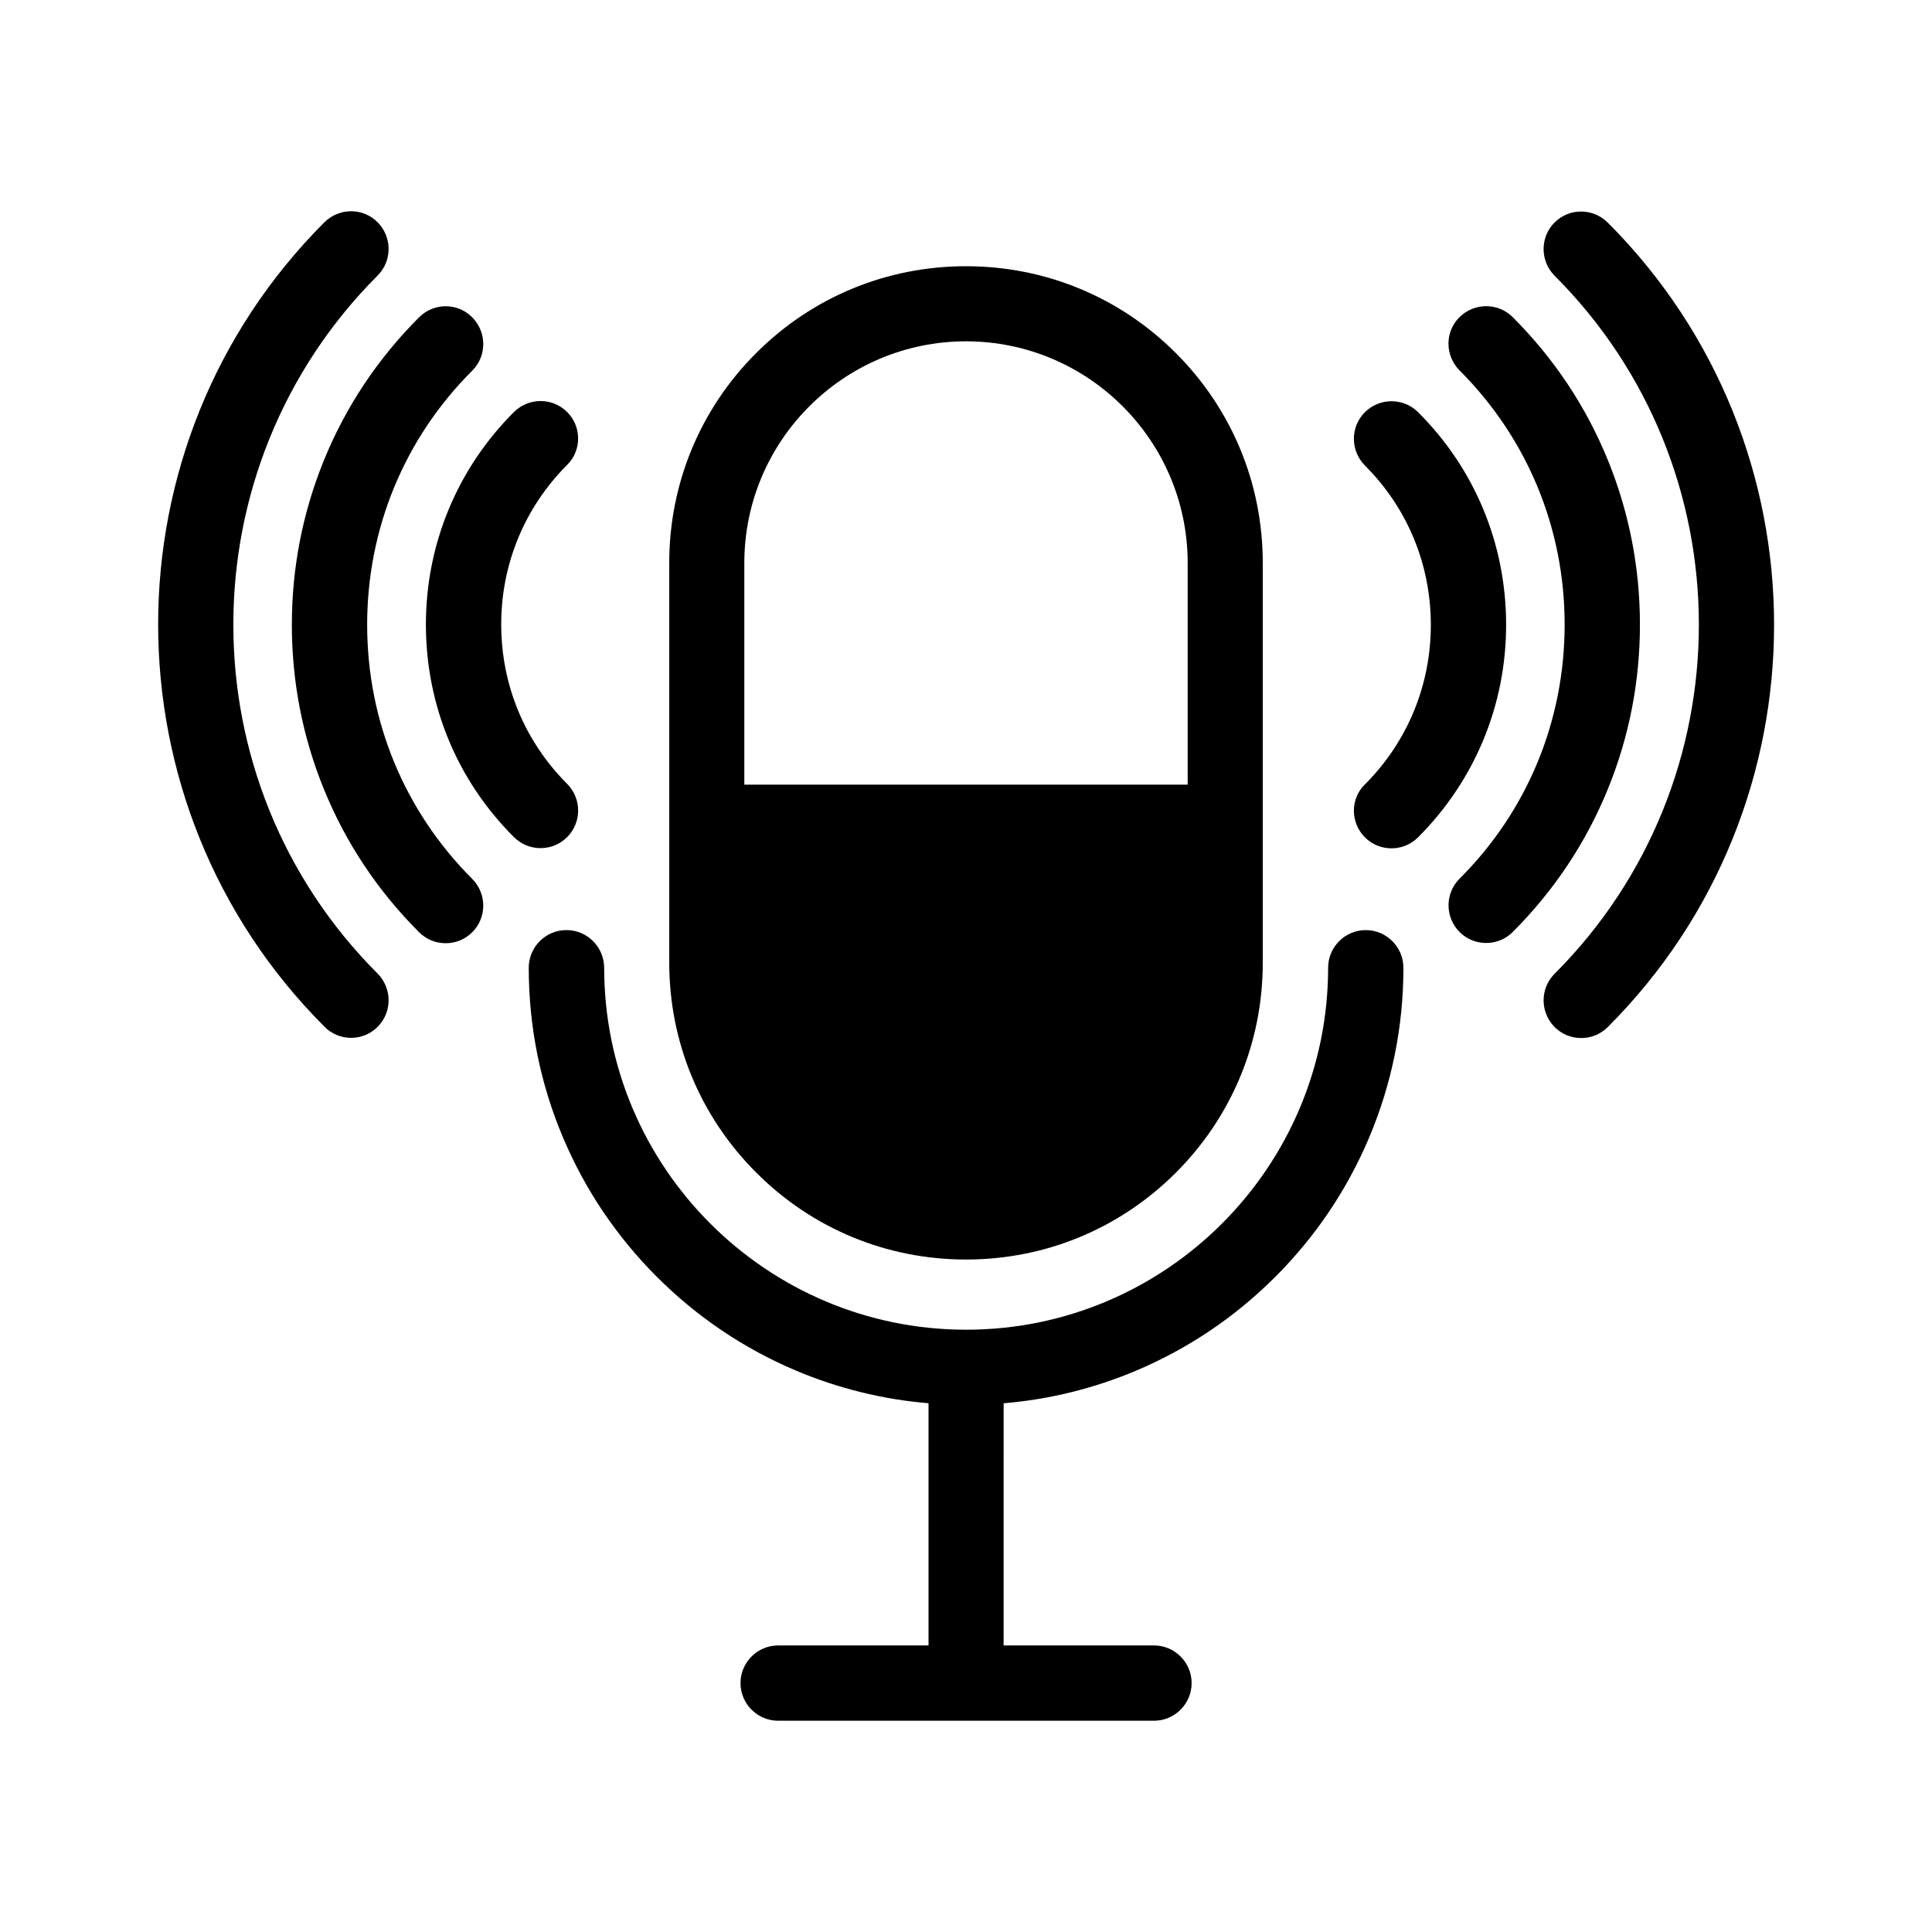
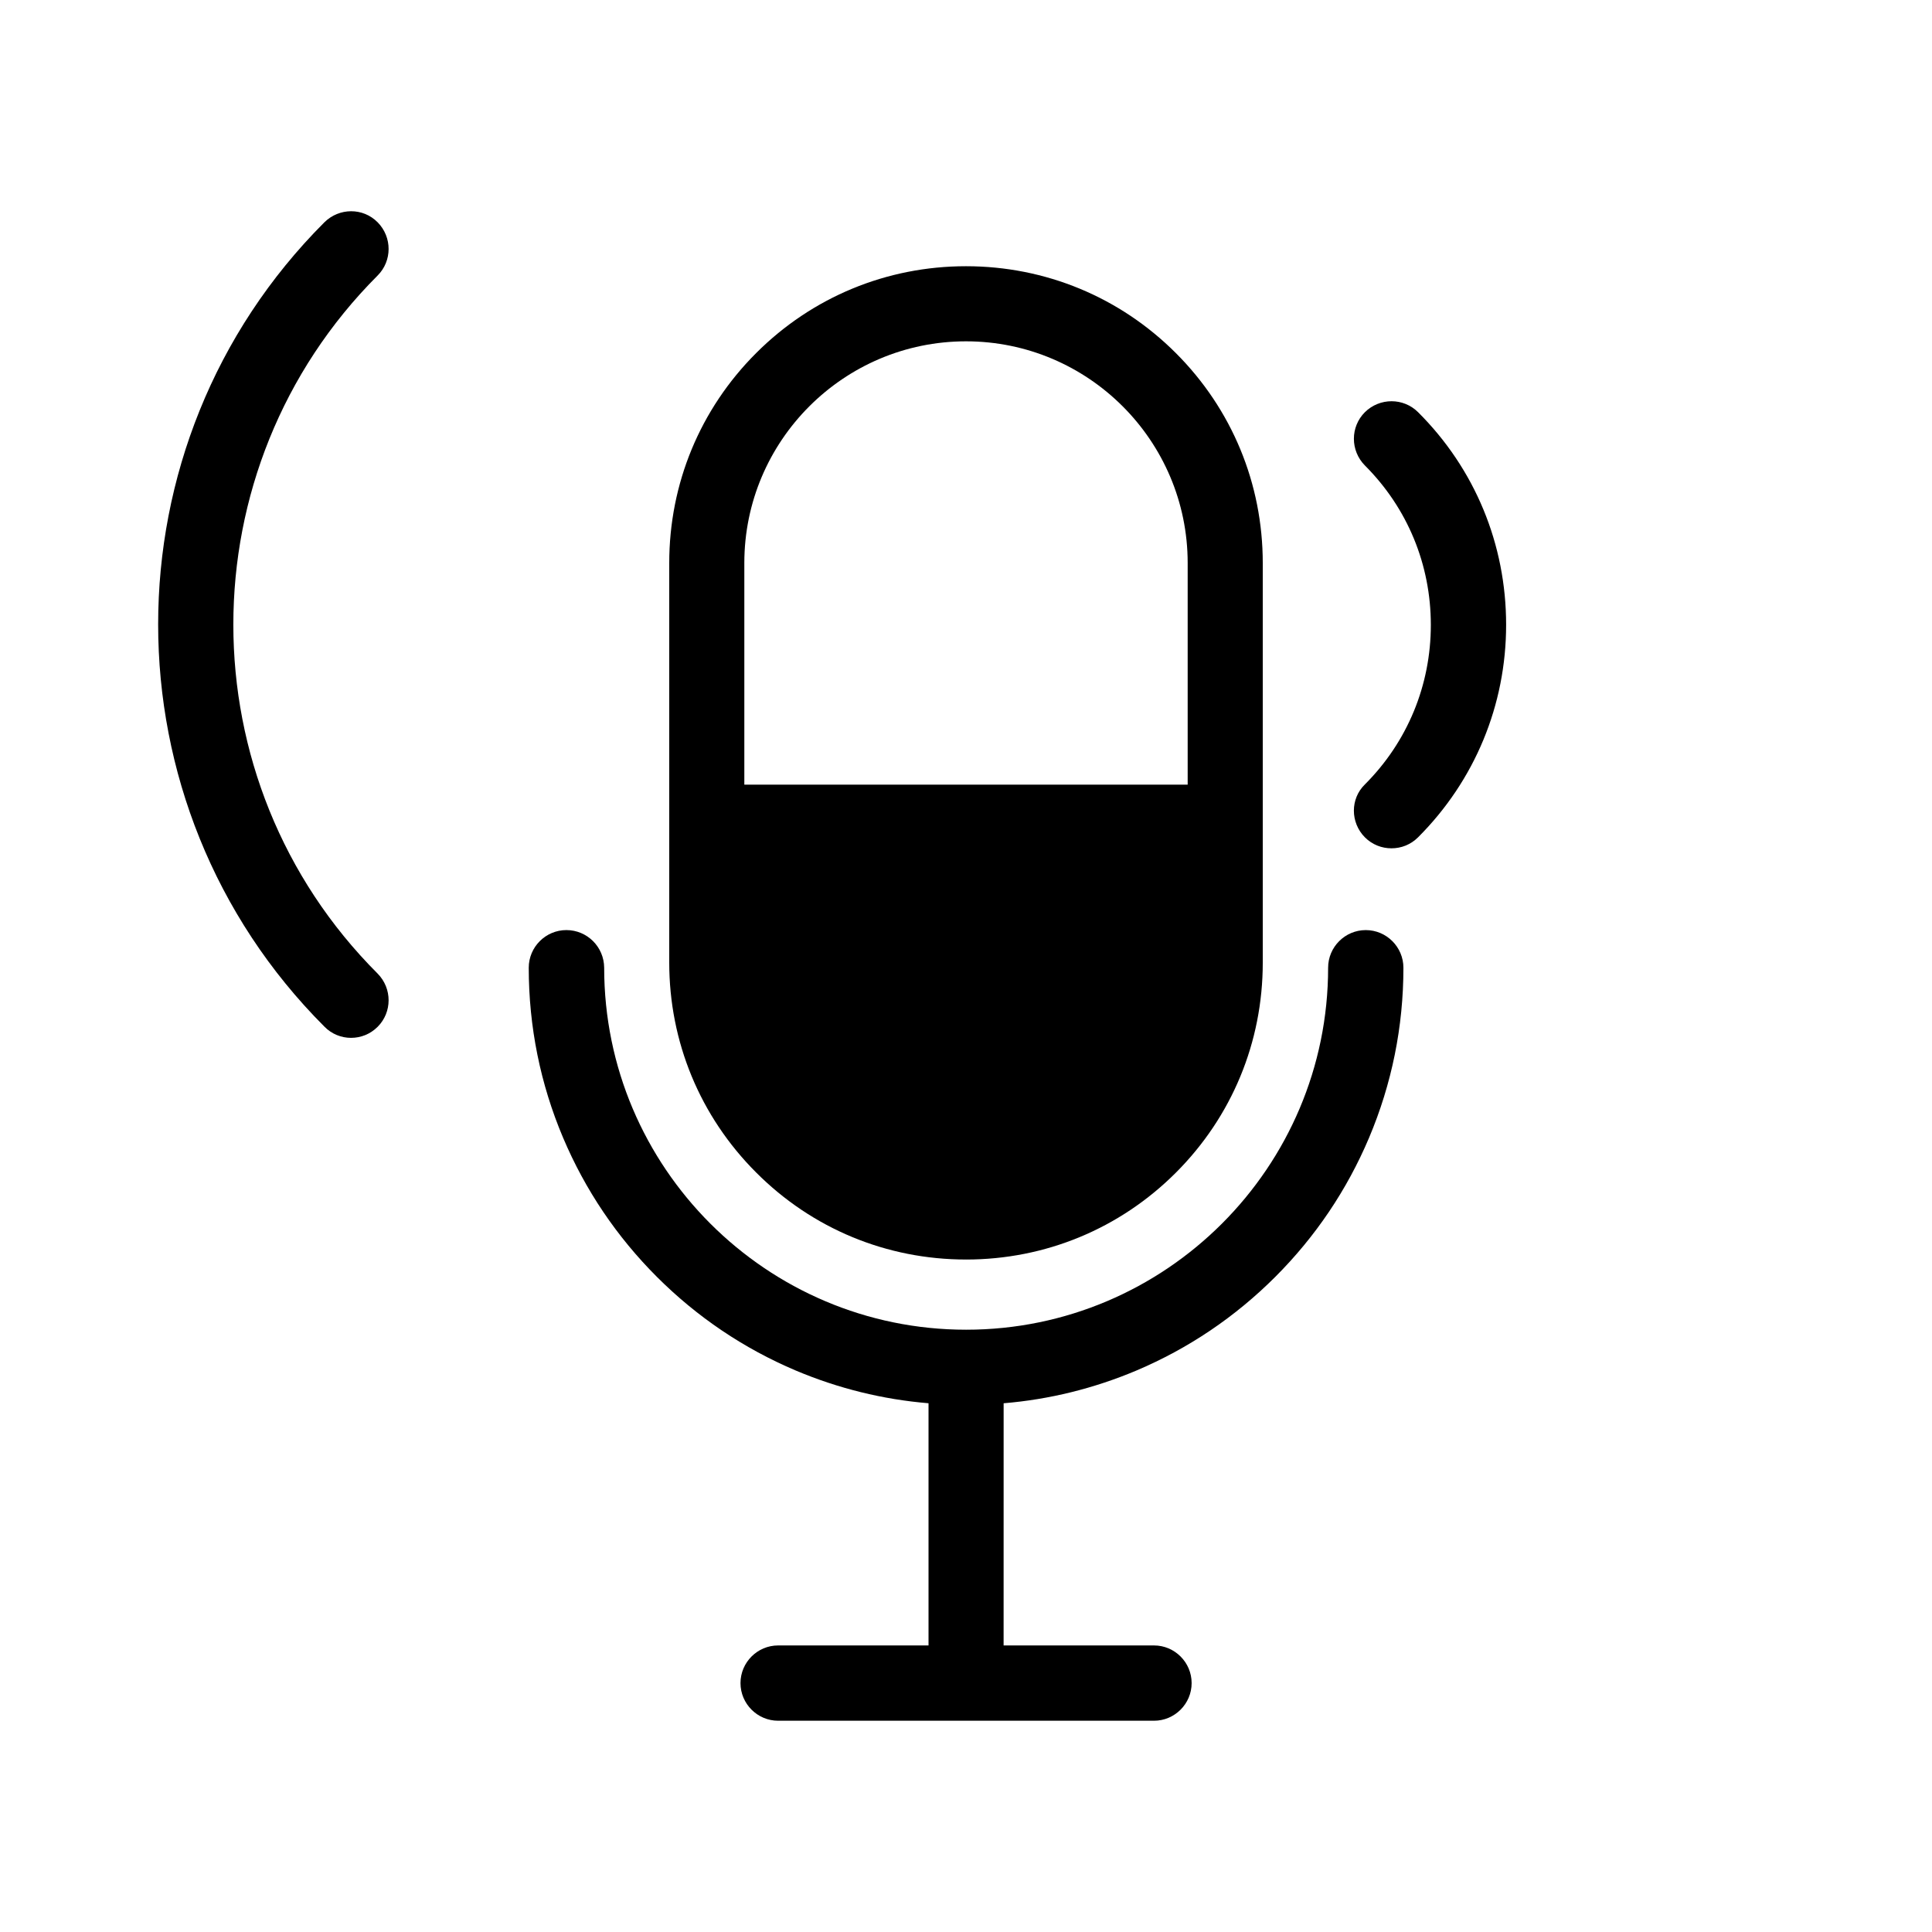
<svg xmlns="http://www.w3.org/2000/svg" fill="#000000" width="800px" height="800px" version="1.1" viewBox="144 144 512 512">
  <g>
    <path d="m400 477.79c21.008 0 40.758-8.16 55.621-23.023 14.863-14.863 23.023-34.613 23.023-55.621v-105.95c0-21.008-8.16-40.758-23.023-55.621-14.863-14.863-34.613-23.023-55.621-23.023s-40.758 8.16-55.621 23.023c-14.863 14.863-23.023 34.613-23.023 55.621v105.9c0 21.008 8.16 40.758 23.023 55.621 14.863 14.91 34.609 23.07 55.621 23.07zm-58.746-184.59c0-32.395 26.348-58.746 58.746-58.746 32.395 0 58.746 26.348 58.746 58.746v58.746l-117.49-0.004z" />
    <path d="m294.1 390.48c-5.492 0-9.977 4.484-9.977 9.977 0 15.617 3.074 30.832 9.117 45.09 5.844 13.805 14.207 26.199 24.836 36.828 10.629 10.629 23.023 18.992 36.828 24.836 11.234 4.734 23.023 7.656 35.164 8.664v64.184h-39.852c-5.492 0-9.977 4.484-9.977 9.977s4.484 9.977 9.977 9.977h99.602c5.492 0 9.977-4.484 9.977-9.977s-4.484-9.977-9.977-9.977h-39.852l0.008-64.18c12.141-1.008 23.93-3.93 35.164-8.664 13.805-5.844 26.199-14.207 36.828-24.836s18.992-23.023 24.836-36.828c6.047-14.309 9.117-29.473 9.117-45.09 0-5.492-4.484-9.977-9.977-9.977-5.492 0-9.977 4.484-9.977 9.977 0 52.898-43.023 95.926-95.926 95.926-52.898 0-95.926-43.023-95.926-95.926-0.039-5.547-4.523-9.98-10.016-9.98z" />
    <path d="m237.02 419.04c2.57 0 5.09-0.957 7.055-2.922 3.879-3.879 3.879-10.176 0-14.105-50.984-50.984-50.984-133.96 0-185 3.879-3.879 3.879-10.176 0-14.105-3.879-3.93-10.176-3.879-14.105 0-58.746 58.746-58.746 154.37 0 213.16 1.914 1.965 4.481 2.973 7.051 2.973z" />
-     <path d="m255.05 228.1c-10.984 10.984-19.496 23.781-25.293 38.09-5.594 13.805-8.414 28.414-8.414 43.379s2.82 29.574 8.414 43.379c5.793 14.309 14.309 27.105 25.293 38.09 1.965 1.965 4.484 2.922 7.055 2.922 2.57 0 5.09-0.957 7.055-2.922 3.879-3.879 3.879-10.176 0-14.105-17.984-17.984-27.859-41.867-27.859-67.359 0-25.492 9.875-49.422 27.859-67.359 3.879-3.879 3.879-10.176 0-14.105-3.879-3.938-10.18-3.938-14.109-0.008z" />
-     <path d="m294.3 253.19c-3.879-3.879-10.176-3.879-14.105 0-15.012 15.012-23.328 35.016-23.328 56.324 0 21.312 8.262 41.312 23.328 56.324 1.965 1.965 4.484 2.922 7.055 2.922s5.09-0.957 7.055-2.922c3.879-3.879 3.879-10.176 0-14.105-11.285-11.285-17.48-26.25-17.48-42.27 0-15.973 6.195-30.984 17.48-42.27 3.875-3.824 3.875-10.125-0.004-14.004z" />
-     <path d="m555.98 202.96c-3.879 3.879-3.879 10.176 0 14.105 50.984 50.984 50.984 133.96 0 185-3.879 3.879-3.879 10.176 0 14.105 1.965 1.965 4.484 2.922 7.055 2.922s5.09-0.957 7.055-2.922c58.746-58.746 58.746-154.37 0-213.16-3.93-3.93-10.23-3.93-14.109-0.051z" />
-     <path d="m578.6 309.52c0-14.965-2.82-29.574-8.414-43.379-5.793-14.309-14.309-27.105-25.293-38.09-3.879-3.879-10.176-3.879-14.105 0-3.93 3.879-3.879 10.176 0 14.105 17.984 17.984 27.859 41.867 27.859 67.359 0 25.492-9.875 49.422-27.859 67.359-3.879 3.879-3.879 10.176 0 14.105 1.965 1.965 4.484 2.922 7.055 2.922 2.57 0 5.09-0.957 7.055-2.922 10.984-10.984 19.496-23.781 25.293-38.09 5.59-13.797 8.41-28.41 8.41-43.371z" />
    <path d="m505.7 365.89c1.965 1.965 4.484 2.922 7.055 2.922 2.57 0 5.09-0.957 7.055-2.922 15.012-15.012 23.328-35.016 23.328-56.324 0-21.312-8.262-41.312-23.328-56.324-3.879-3.879-10.176-3.879-14.105 0-3.879 3.879-3.879 10.176 0 14.105 11.285 11.285 17.48 26.25 17.48 42.27 0 15.973-6.195 30.984-17.48 42.27-3.883 3.777-3.883 10.074-0.004 14.004z" />
  </g>
</svg>